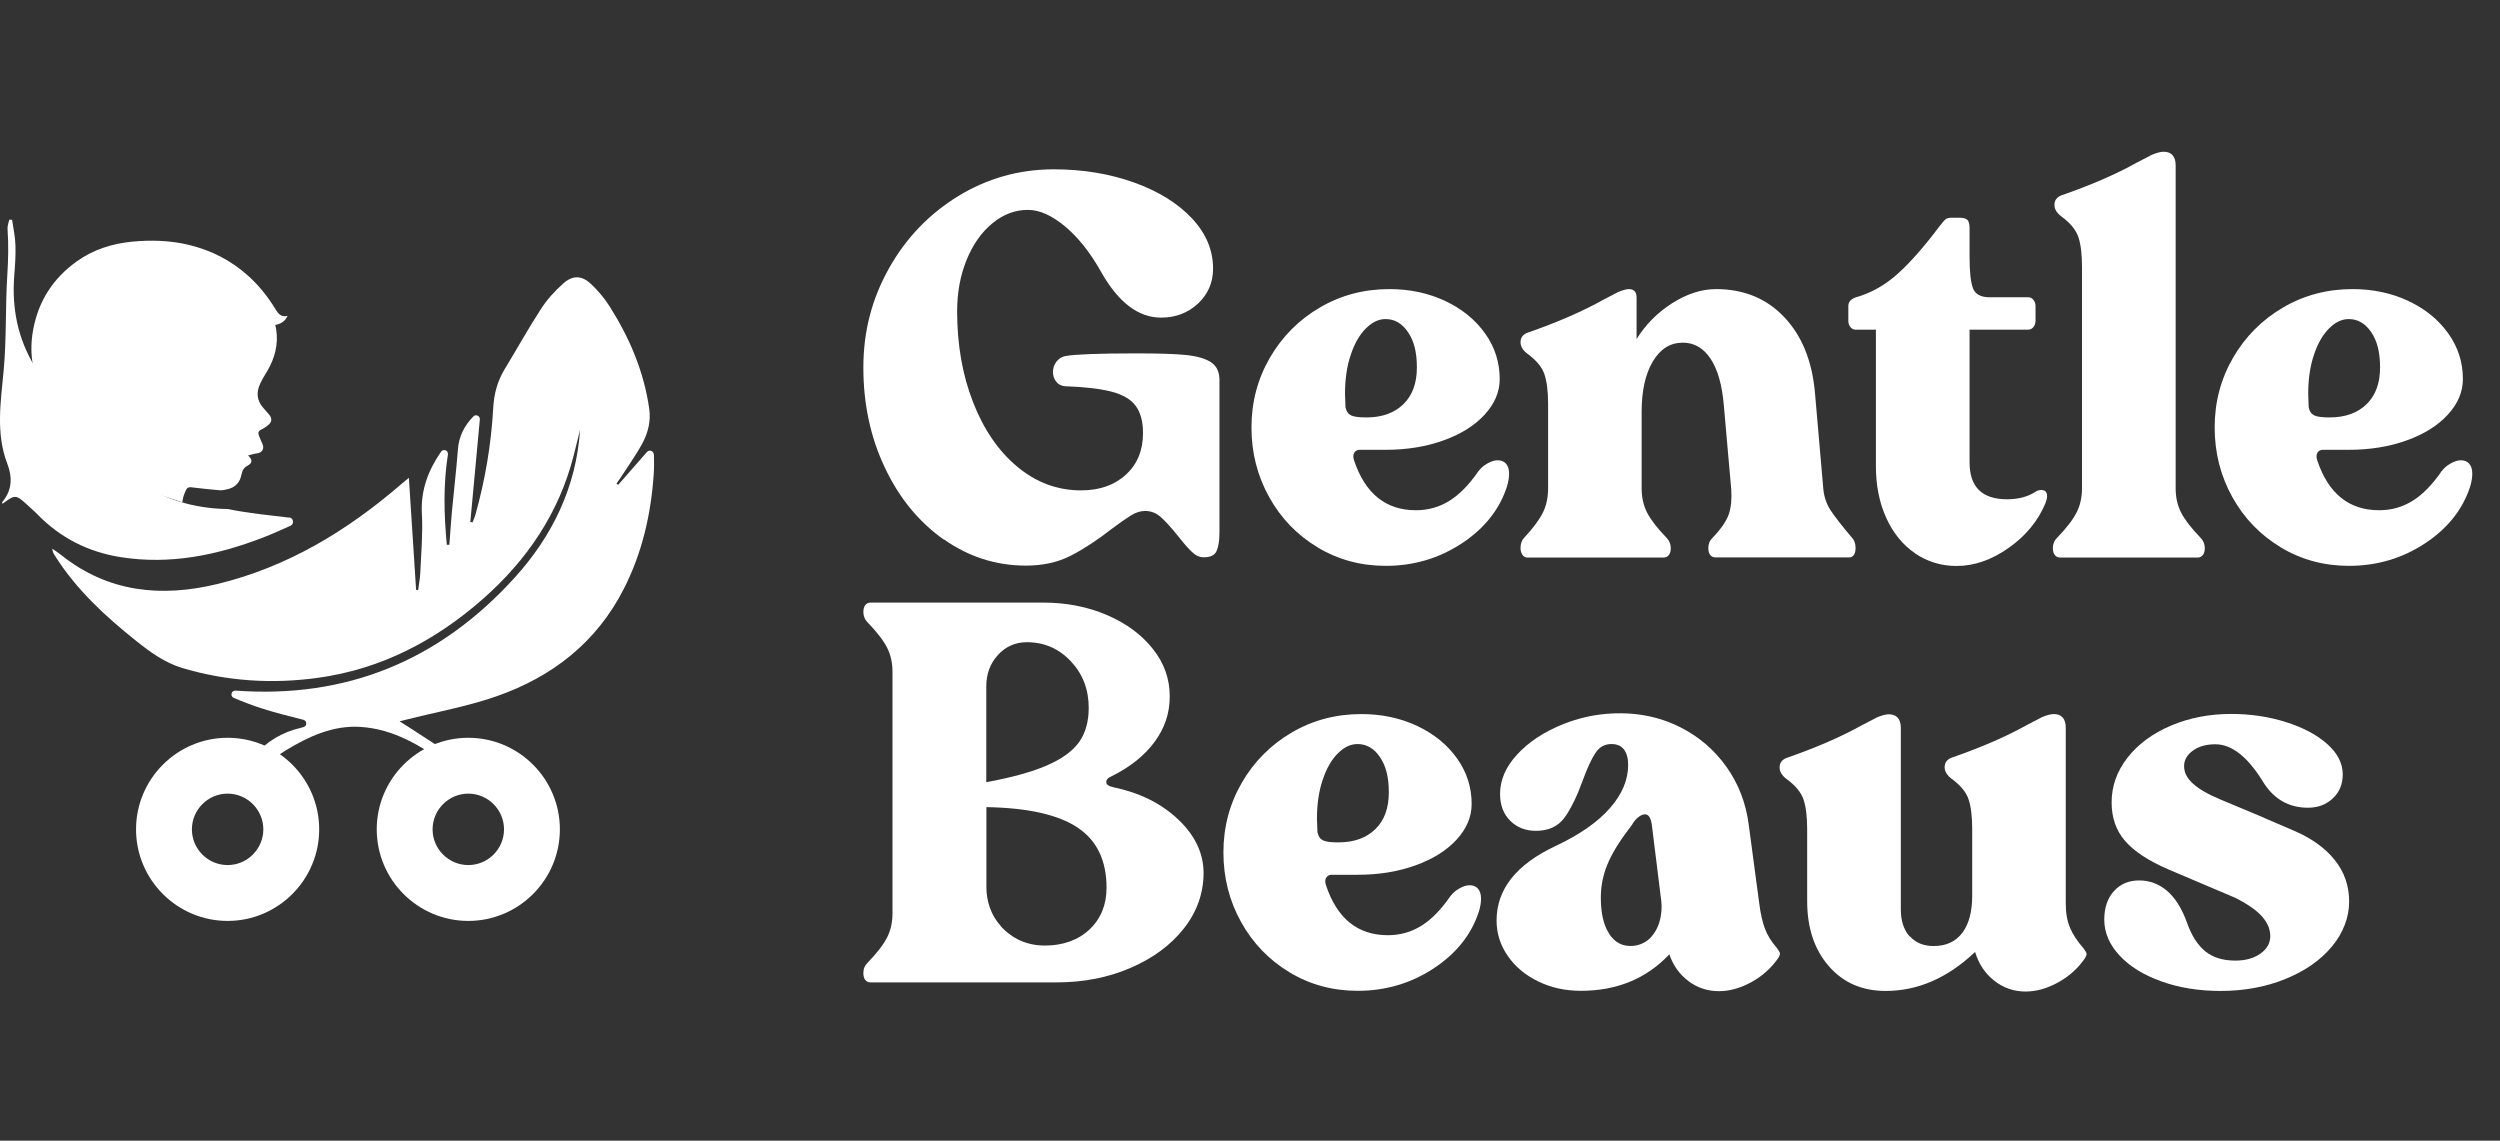
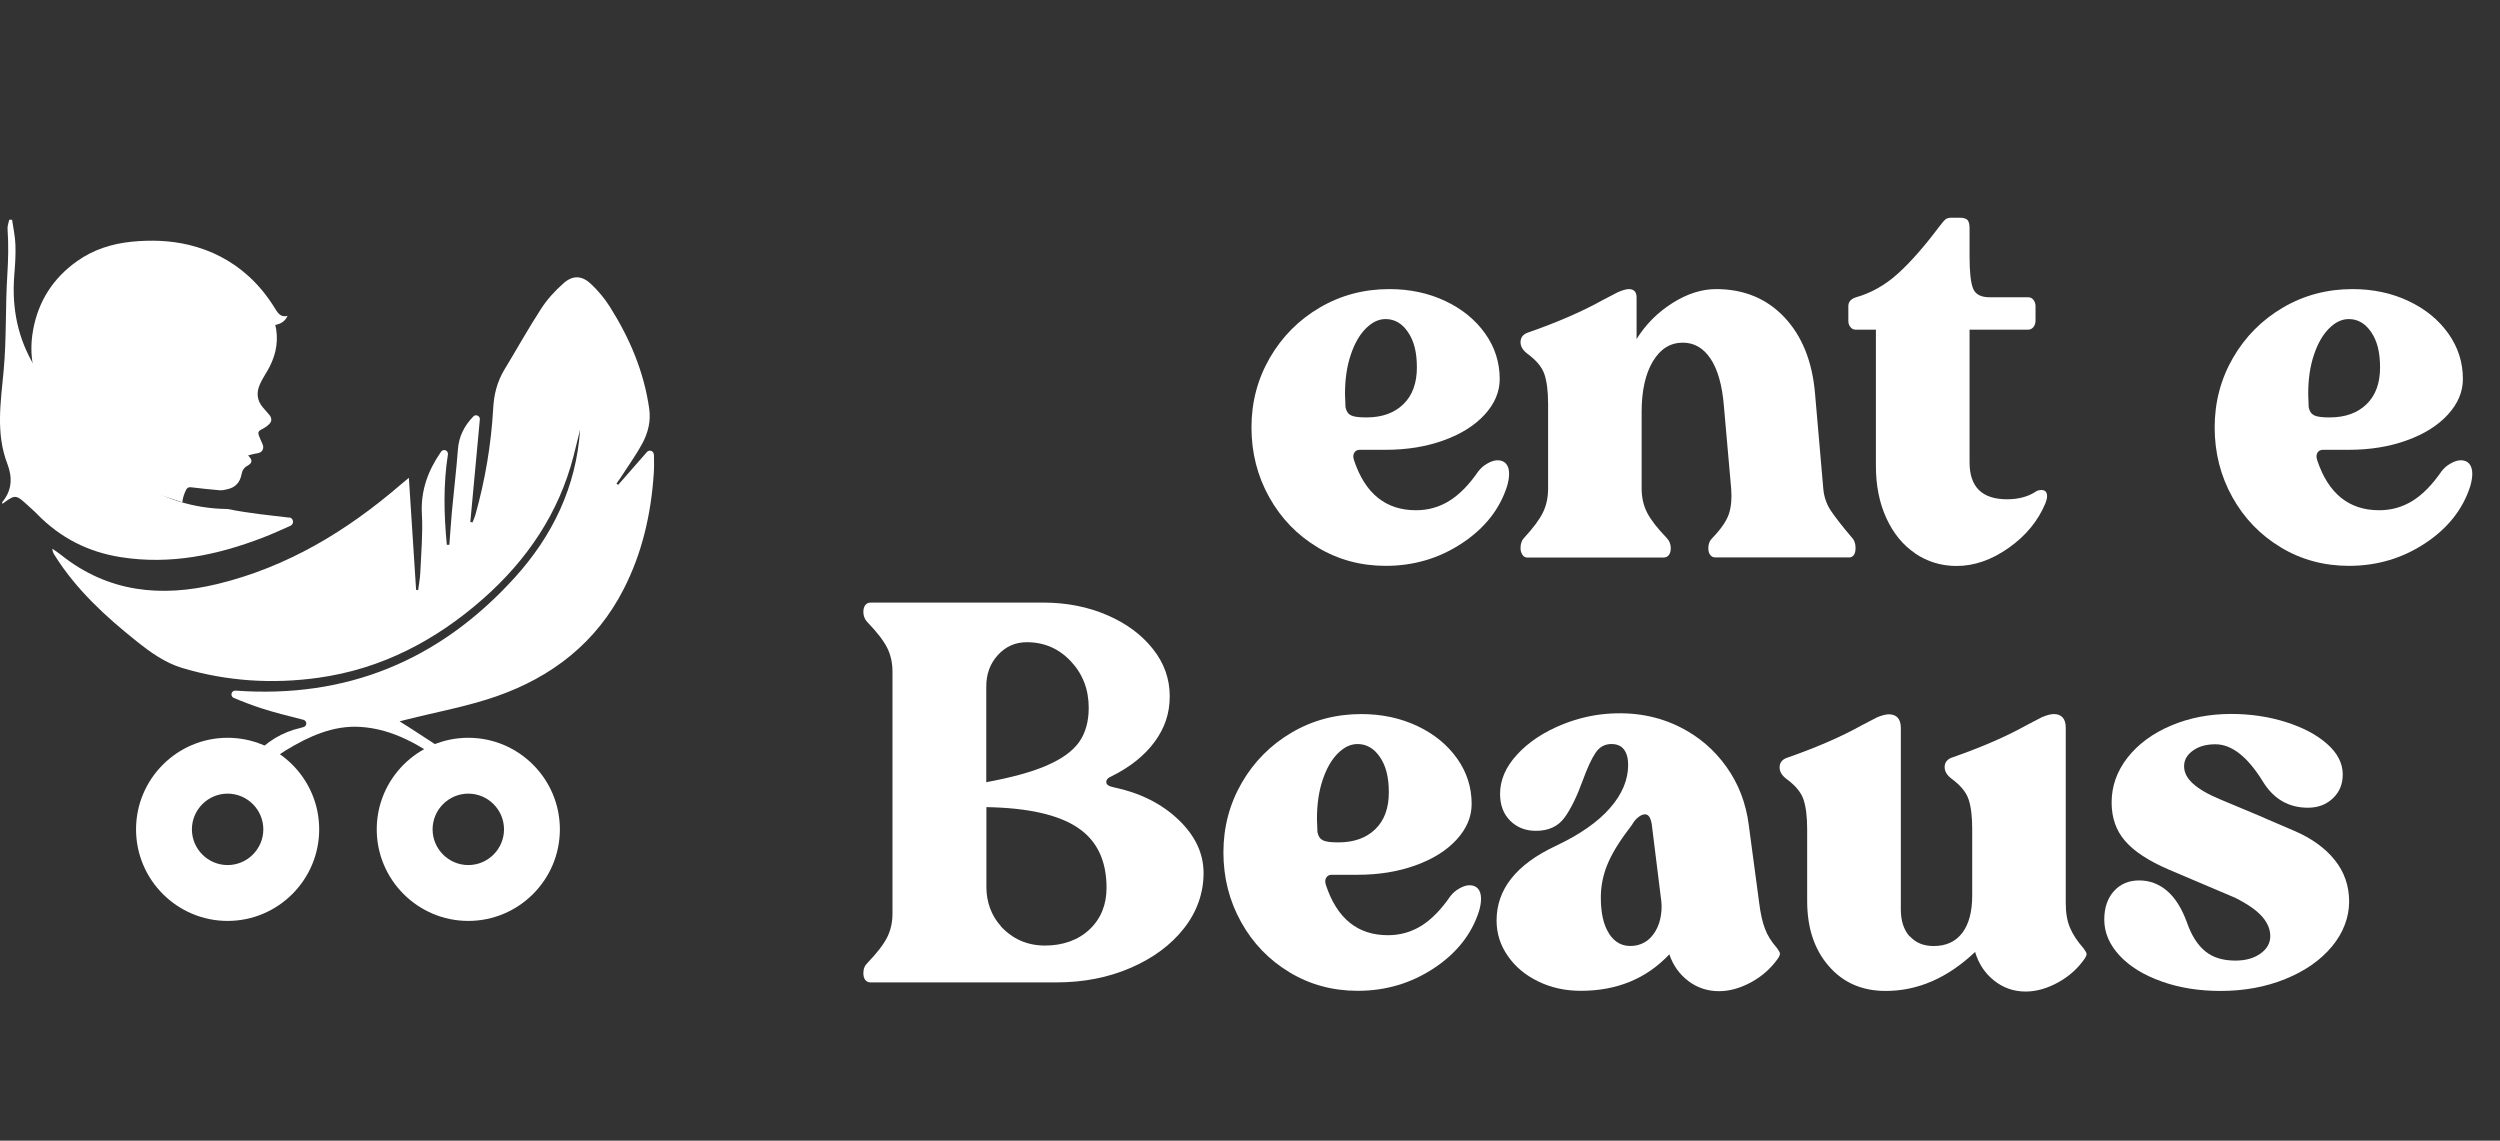
<svg xmlns="http://www.w3.org/2000/svg" fill="none" viewBox="0 0 263 120" height="120" width="263">
  <rect x="0" y="0" width="263" height="120" fill="#333333" stroke="none" />
-   <path fill="white" d="M99.273 56.754C96.664 54.905 94.6 52.398 93.093 49.206C91.573 46.015 90.826 42.495 90.826 38.67C90.826 34.846 91.725 31.439 93.51 28.248C95.296 25.056 97.728 22.523 100.792 20.637C103.857 18.762 107.213 17.812 110.861 17.812C113.925 17.812 116.75 18.281 119.32 19.206C121.891 20.13 123.917 21.396 125.399 22.979C126.881 24.562 127.615 26.323 127.615 28.26C127.615 29.717 127.084 30.945 126.032 31.933C124.969 32.921 123.677 33.414 122.144 33.414C119.738 33.414 117.623 31.794 115.8 28.539C114.673 26.538 113.406 24.955 112.026 23.803C110.633 22.65 109.341 22.08 108.138 22.08C106.783 22.08 105.542 22.549 104.389 23.499C103.237 24.448 102.338 25.74 101.679 27.361C101.02 28.982 100.691 30.78 100.691 32.756C100.691 36.264 101.248 39.443 102.363 42.305C103.477 45.167 105.022 47.434 107.011 49.093C108.999 50.752 111.228 51.587 113.723 51.587C115.66 51.587 117.231 51.043 118.434 49.941C119.637 48.852 120.245 47.383 120.245 45.559C120.245 44.356 119.992 43.406 119.485 42.71C118.978 42.013 118.13 41.52 116.939 41.203C115.749 40.899 114.115 40.696 112.038 40.633C111.633 40.595 111.329 40.43 111.101 40.139C110.886 39.848 110.772 39.519 110.772 39.151C110.772 38.746 110.886 38.379 111.127 38.062C111.367 37.746 111.684 37.53 112.089 37.454C113.077 37.277 115.559 37.176 119.536 37.176C121.803 37.176 123.525 37.226 124.703 37.34C125.88 37.454 126.78 37.708 127.388 38.1C127.995 38.505 128.287 39.126 128.287 39.962V55.994C128.287 56.868 128.185 57.527 127.983 57.97C127.78 58.413 127.337 58.629 126.64 58.629C126.197 58.629 125.779 58.438 125.387 58.059C124.981 57.679 124.513 57.134 123.968 56.438C123.234 55.526 122.626 54.855 122.132 54.411C121.638 53.968 121.081 53.753 120.46 53.753C119.979 53.753 119.498 53.905 118.978 54.221C118.472 54.538 117.775 55.019 116.901 55.678C115.407 56.843 113.976 57.78 112.634 58.464C111.279 59.16 109.708 59.502 107.922 59.502C104.782 59.502 101.907 58.578 99.298 56.742L99.273 56.754Z" />
  <path fill="white" d="M138.608 57.577C136.455 56.285 134.758 54.525 133.517 52.296C132.276 50.067 131.655 47.623 131.655 44.964C131.655 42.304 132.301 39.86 133.593 37.631C134.885 35.403 136.645 33.642 138.849 32.35C141.052 31.059 143.496 30.413 146.156 30.413C148.309 30.413 150.272 30.831 152.045 31.667C153.818 32.502 155.211 33.642 156.237 35.086C157.262 36.529 157.769 38.125 157.769 39.873C157.769 41.228 157.237 42.469 156.186 43.621C155.122 44.774 153.691 45.673 151.855 46.331C150.031 46.99 148.005 47.319 145.776 47.319H143.04C142.787 47.319 142.597 47.421 142.471 47.623C142.344 47.826 142.331 48.092 142.445 48.421C143.61 51.929 145.789 53.677 148.955 53.677C150.272 53.677 151.45 53.335 152.513 52.663C153.577 51.992 154.578 50.954 155.527 49.573C155.781 49.244 156.097 48.966 156.49 48.75C156.87 48.535 157.224 48.421 157.554 48.421C157.921 48.421 158.212 48.535 158.428 48.776C158.643 49.016 158.757 49.371 158.757 49.839C158.757 50.245 158.681 50.675 158.542 51.156C157.769 53.563 156.199 55.564 153.805 57.147C151.412 58.73 148.739 59.527 145.789 59.527C143.154 59.527 140.774 58.882 138.621 57.59L138.608 57.577ZM141.559 42.874C141.635 43.279 141.825 43.545 142.129 43.697C142.433 43.849 142.977 43.913 143.75 43.913C145.396 43.913 146.688 43.444 147.638 42.52C148.587 41.595 149.056 40.303 149.056 38.657C149.056 37.011 148.739 35.846 148.119 34.934C147.498 34.022 146.713 33.566 145.763 33.566C145.029 33.566 144.345 33.895 143.686 34.554C143.028 35.212 142.496 36.137 142.103 37.315C141.698 38.505 141.495 39.873 141.495 41.443L141.546 42.861L141.559 42.874Z" />
  <path fill="white" d="M179.906 58.375C179.78 58.198 179.716 57.957 179.716 57.666C179.716 57.222 179.856 56.868 180.16 56.577C181.071 55.627 181.641 54.791 181.882 54.056C182.122 53.322 182.198 52.448 182.122 51.435L181.35 42.672C181.173 40.519 180.704 38.872 179.957 37.745C179.21 36.618 178.235 36.048 177.031 36.048C175.714 36.048 174.663 36.707 173.878 38.024C173.093 39.341 172.7 41.114 172.7 43.33V51.372C172.7 52.322 172.89 53.17 173.27 53.917C173.65 54.664 174.334 55.551 175.322 56.577C175.613 56.868 175.765 57.235 175.765 57.666C175.765 57.957 175.702 58.198 175.575 58.375C175.448 58.552 175.258 58.654 175.005 58.654H160.669C160.454 58.654 160.277 58.552 160.15 58.35C160.023 58.147 159.96 57.919 159.96 57.666C159.96 57.197 160.087 56.83 160.34 56.577C161.29 55.551 161.948 54.664 162.316 53.917C162.683 53.17 162.86 52.322 162.86 51.372V42.507C162.86 41.19 162.733 40.151 162.48 39.392C162.227 38.619 161.619 37.897 160.669 37.201C160.188 36.834 159.96 36.428 159.96 35.998C159.96 35.529 160.201 35.2 160.669 35.01C163.81 33.921 166.457 32.768 168.61 31.565L170.193 30.742C170.699 30.527 171.092 30.413 171.345 30.413C171.89 30.413 172.168 30.704 172.168 31.287V35.668C173.118 34.136 174.372 32.882 175.917 31.895C177.475 30.907 179.007 30.413 180.539 30.413C183.452 30.413 185.846 31.401 187.707 33.364C189.569 35.339 190.646 37.999 190.937 41.355L191.811 51.422C191.887 52.258 192.14 53.018 192.583 53.689C193.026 54.36 193.774 55.323 194.825 56.564C195.078 56.817 195.205 57.184 195.205 57.653C195.205 57.944 195.154 58.185 195.04 58.362C194.926 58.539 194.761 58.641 194.546 58.641H180.476C180.223 58.641 180.033 58.552 179.906 58.362V58.375Z" />
  <path fill="white" d="M201.474 58.21C200.182 57.337 199.169 56.096 198.435 54.487C197.7 52.879 197.345 51.055 197.345 49.016V34.681H195.205C194.99 34.681 194.8 34.592 194.661 34.402C194.509 34.225 194.445 33.997 194.445 33.744V32.211C194.445 31.768 194.699 31.464 195.218 31.287C196.864 30.818 198.333 29.982 199.65 28.792C200.967 27.602 202.411 25.968 203.969 23.891C204.298 23.448 204.539 23.182 204.678 23.068C204.817 22.954 205.045 22.903 205.337 22.903H206.16C206.565 22.903 206.831 22.992 206.983 23.144C207.122 23.308 207.198 23.587 207.198 23.992V27.006C207.198 28.653 207.325 29.767 207.578 30.375C207.831 30.983 208.414 31.274 209.326 31.274H213.378C213.594 31.274 213.784 31.363 213.923 31.553C214.062 31.73 214.138 31.958 214.138 32.211V33.744C214.138 33.997 214.062 34.212 213.923 34.402C213.771 34.579 213.594 34.681 213.378 34.681H207.198V48.636C207.198 51.233 208.515 52.524 211.137 52.524C212.302 52.524 213.29 52.271 214.088 51.764C214.265 51.625 214.493 51.549 214.746 51.549C215.151 51.549 215.354 51.764 215.354 52.208C215.354 52.385 215.303 52.626 215.189 52.917C214.417 54.778 213.138 56.349 211.327 57.628C209.516 58.907 207.692 59.54 205.831 59.54C204.222 59.54 202.778 59.097 201.474 58.223V58.21Z" />
-   <path fill="white" d="M216.151 58.375C216.025 58.198 215.961 57.957 215.961 57.666C215.961 57.222 216.101 56.868 216.405 56.577C217.392 55.551 218.076 54.664 218.456 53.917C218.836 53.17 219.026 52.322 219.026 51.372V28.057C219.026 26.74 218.9 25.702 218.646 24.942C218.393 24.182 217.785 23.448 216.835 22.751C216.354 22.384 216.126 21.991 216.126 21.548C216.126 21.079 216.367 20.75 216.835 20.56C219.976 19.471 222.623 18.319 224.776 17.116L226.359 16.293C226.865 16.077 227.296 15.963 227.613 15.963C228.018 15.963 228.322 16.077 228.55 16.318C228.765 16.558 228.879 16.913 228.879 17.382V51.372C228.879 52.322 229.069 53.17 229.449 53.917C229.829 54.664 230.513 55.551 231.501 56.577C231.792 56.868 231.944 57.235 231.944 57.666C231.944 57.957 231.88 58.198 231.754 58.375C231.627 58.552 231.437 58.654 231.184 58.654H216.734C216.481 58.654 216.291 58.565 216.164 58.375H216.151Z" />
  <path fill="white" d="M239.935 57.577C237.782 56.285 236.085 54.525 234.844 52.296C233.603 50.067 232.983 47.623 232.983 44.964C232.983 42.304 233.629 39.86 234.92 37.631C236.212 35.403 237.972 33.642 240.176 32.35C242.38 31.059 244.824 30.413 247.483 30.413C249.636 30.413 251.599 30.831 253.372 31.667C255.145 32.502 256.538 33.642 257.564 35.086C258.59 36.529 259.096 38.125 259.096 39.873C259.096 41.228 258.565 42.469 257.513 43.621C256.45 44.774 255.019 45.673 253.182 46.331C251.359 46.99 249.332 47.319 247.103 47.319H244.368C244.115 47.319 243.925 47.421 243.798 47.623C243.671 47.826 243.659 48.092 243.773 48.421C244.938 51.929 247.116 53.677 250.282 53.677C251.599 53.677 252.777 53.335 253.841 52.663C254.905 51.992 255.905 50.954 256.855 49.573C257.108 49.244 257.425 48.966 257.817 48.75C258.197 48.535 258.552 48.421 258.881 48.421C259.248 48.421 259.54 48.535 259.755 48.776C259.97 49.016 260.084 49.371 260.084 49.839C260.084 50.245 260.008 50.675 259.869 51.156C259.096 53.563 257.526 55.564 255.133 57.147C252.739 58.73 250.067 59.527 247.116 59.527C244.482 59.527 242.101 58.882 239.948 57.59L239.935 57.577ZM242.886 42.874C242.962 43.279 243.152 43.545 243.456 43.697C243.76 43.849 244.305 43.913 245.077 43.913C246.723 43.913 248.015 43.444 248.965 42.52C249.915 41.595 250.383 40.303 250.383 38.657C250.383 37.011 250.067 35.846 249.446 34.934C248.826 34.022 248.041 33.566 247.091 33.566C246.356 33.566 245.672 33.895 245.014 34.554C244.355 35.212 243.823 36.137 243.431 37.315C243.025 38.505 242.823 39.873 242.823 41.443L242.873 42.861L242.886 42.874Z" />
  <path fill="white" d="M91.016 103.082C90.889 102.905 90.826 102.664 90.826 102.373C90.826 101.93 90.965 101.575 91.269 101.284C92.257 100.258 92.941 99.372 93.321 98.624C93.701 97.877 93.89 97.029 93.89 96.079V70.675C93.89 69.725 93.701 68.877 93.321 68.13C92.941 67.382 92.257 66.496 91.269 65.47C90.978 65.179 90.826 64.812 90.826 64.381C90.826 64.09 90.889 63.849 91.016 63.672C91.142 63.495 91.332 63.393 91.585 63.393H109.759C112.203 63.393 114.445 63.837 116.471 64.71C118.497 65.584 120.106 66.775 121.283 68.269C122.474 69.763 123.056 71.422 123.056 73.246C123.056 75.07 122.524 76.589 121.473 78.033C120.409 79.477 118.902 80.692 116.927 81.668C116.56 81.819 116.382 82.009 116.382 82.275C116.382 82.541 116.636 82.719 117.142 82.82C119.916 83.402 122.182 84.529 123.955 86.214C125.728 87.898 126.615 89.772 126.615 91.849C126.615 93.926 125.931 95.902 124.563 97.649C123.196 99.397 121.321 100.79 118.953 101.816C116.585 102.842 113.976 103.348 111.127 103.348H91.585C91.332 103.348 91.142 103.259 91.016 103.07V103.082ZM110.177 80.502C111.722 79.831 112.836 79.021 113.52 78.071C114.191 77.121 114.533 75.918 114.533 74.462C114.533 72.524 113.9 70.89 112.646 69.561C111.392 68.231 109.847 67.56 108.024 67.56C106.821 67.56 105.808 68.003 104.984 68.902C104.161 69.801 103.756 70.903 103.756 72.22V82.288C106.491 81.781 108.632 81.186 110.189 80.502H110.177ZM105.263 97.421C106.517 98.789 108.074 99.473 109.936 99.473C111.798 99.473 113.431 98.903 114.622 97.776C115.812 96.649 116.408 95.18 116.408 93.394C116.408 90.507 115.382 88.392 113.343 87.05C111.304 85.695 108.112 84.985 103.769 84.909V93.344C103.769 94.838 104.275 96.32 105.288 97.421H105.263Z" />
  <path fill="white" d="M135.657 102.284C133.504 100.992 131.807 99.232 130.566 97.003C129.325 94.774 128.704 92.33 128.704 89.67C128.704 87.011 129.35 84.567 130.642 82.338C131.933 80.109 133.694 78.349 135.897 77.057C138.101 75.765 140.545 75.12 143.205 75.12C145.358 75.12 147.321 75.537 149.094 76.373C150.867 77.209 152.26 78.349 153.286 79.793C154.311 81.236 154.818 82.832 154.818 84.579C154.818 85.935 154.286 87.176 153.235 88.328C152.171 89.48 150.74 90.38 148.904 91.038C147.08 91.697 145.054 92.026 142.825 92.026H140.089C139.836 92.026 139.646 92.127 139.519 92.33C139.393 92.532 139.38 92.799 139.494 93.128C140.659 96.636 142.837 98.383 146.004 98.383C147.321 98.383 148.498 98.041 149.562 97.37C150.626 96.699 151.626 95.66 152.576 94.28C152.83 93.951 153.146 93.672 153.539 93.457C153.919 93.242 154.273 93.128 154.603 93.128C154.97 93.128 155.261 93.242 155.476 93.482C155.692 93.723 155.806 94.078 155.806 94.546C155.806 94.951 155.73 95.382 155.59 95.863C154.818 98.269 153.248 100.27 150.854 101.853C148.46 103.436 145.788 104.234 142.837 104.234C140.203 104.234 137.822 103.588 135.669 102.296L135.657 102.284ZM138.608 87.581C138.684 87.986 138.874 88.252 139.177 88.404C139.481 88.556 140.026 88.619 140.799 88.619C142.445 88.619 143.737 88.151 144.686 87.226C145.636 86.302 146.105 85.01 146.105 83.364C146.105 81.717 145.788 80.552 145.168 79.641C144.547 78.729 143.762 78.273 142.812 78.273C142.078 78.273 141.394 78.602 140.735 79.261C140.077 79.919 139.545 80.844 139.152 82.021C138.747 83.212 138.544 84.579 138.544 86.15L138.595 87.568L138.608 87.581Z" />
  <path fill="white" d="M177.639 103.22C176.689 102.511 176.018 101.574 175.613 100.396C173.207 102.954 170.104 104.233 166.305 104.233C164.658 104.233 163.164 103.904 161.822 103.246C160.466 102.587 159.403 101.701 158.617 100.561C157.832 99.434 157.44 98.193 157.44 96.838C157.44 93.558 159.504 90.949 163.62 89.011C166.178 87.808 168.09 86.479 169.369 85.01C170.649 83.553 171.282 82.034 171.282 80.463C171.282 79.767 171.13 79.235 170.839 78.842C170.547 78.462 170.104 78.272 169.521 78.272C168.825 78.272 168.268 78.576 167.85 79.197C167.432 79.817 166.989 80.78 166.507 82.097C165.887 83.806 165.241 85.124 164.57 86.035C163.898 86.947 162.898 87.403 161.581 87.403C160.492 87.403 159.58 87.049 158.871 86.339C158.162 85.63 157.807 84.693 157.807 83.515C157.807 82.059 158.402 80.678 159.593 79.387C160.821 78.044 162.455 76.968 164.506 76.157C165.95 75.588 167.482 75.22 169.04 75.094C171.864 74.866 174.448 75.334 176.778 76.512C178.728 77.5 180.349 78.88 181.616 80.666C182.895 82.451 183.68 84.503 183.971 86.795L185.061 94.951C185.2 96.078 185.402 96.99 185.668 97.686C185.922 98.383 186.34 99.054 186.922 99.713C187.137 100.004 187.251 100.206 187.251 100.32C187.251 100.434 187.201 100.574 187.087 100.764C186.352 101.827 185.415 102.676 184.263 103.309C183.11 103.942 181.97 104.272 180.843 104.272C179.64 104.272 178.564 103.917 177.614 103.208L177.639 103.22ZM169.243 98.18C169.876 99.181 170.75 99.624 171.877 99.497C172.586 99.421 173.245 99.092 173.713 98.56C174.435 97.749 174.802 96.66 174.802 95.305C174.802 95.052 174.764 94.672 174.688 94.153L173.764 86.707C173.65 86.01 173.422 85.668 173.055 85.668C172.839 85.668 172.599 85.769 172.346 85.972C172.092 86.175 171.864 86.441 171.687 86.77L171.358 87.213C170.294 88.606 169.547 89.847 169.091 90.962C168.635 92.076 168.407 93.228 168.407 94.432C168.407 96.04 168.686 97.294 169.255 98.18H169.243Z" />
  <path fill="white" d="M200.904 98.485C201.524 99.181 202.36 99.523 203.424 99.523C204.741 99.523 205.741 99.055 206.438 98.13C207.135 97.206 207.476 95.901 207.476 94.217V87.214C207.476 85.897 207.35 84.858 207.097 84.098C206.843 83.326 206.235 82.604 205.286 81.907C204.804 81.54 204.576 81.135 204.576 80.704C204.576 80.236 204.817 79.906 205.286 79.716C208.426 78.627 211.073 77.475 213.226 76.272L214.809 75.449C215.316 75.234 215.734 75.12 216.063 75.12C216.468 75.12 216.772 75.234 216.987 75.474C217.203 75.715 217.317 76.069 217.317 76.538V94.989C217.317 96.015 217.456 96.876 217.76 97.585C218.051 98.295 218.532 99.016 219.178 99.751C219.394 100.042 219.508 100.245 219.508 100.359C219.508 100.473 219.457 100.612 219.343 100.802C218.608 101.866 217.671 102.714 216.519 103.348C215.366 103.981 214.227 104.31 213.099 104.31C211.858 104.31 210.757 103.93 209.781 103.158C208.819 102.398 208.148 101.385 207.78 100.144C204.893 102.879 201.765 104.247 198.371 104.247C195.889 104.247 193.888 103.373 192.381 101.625C190.861 99.878 190.114 97.598 190.114 94.787V87.239C190.114 85.922 189.987 84.883 189.734 84.124C189.481 83.351 188.873 82.629 187.923 81.933C187.442 81.566 187.214 81.16 187.214 80.73C187.214 80.261 187.454 79.932 187.923 79.742C191.064 78.653 193.71 77.5 195.863 76.297L197.446 75.474C197.953 75.259 198.384 75.145 198.7 75.145C199.105 75.145 199.409 75.259 199.637 75.499C199.853 75.74 199.967 76.095 199.967 76.563V95.66C199.967 96.864 200.271 97.813 200.891 98.51L200.904 98.485Z" />
  <path fill="white" d="M227.398 103.246C225.536 102.588 224.067 101.688 222.99 100.536C221.914 99.383 221.369 98.117 221.369 96.737C221.369 95.496 221.711 94.495 222.383 93.748C223.054 93.001 223.94 92.621 225.042 92.621C226.144 92.621 227.106 92.988 227.967 93.71C228.829 94.445 229.525 95.559 230.07 97.053C230.538 98.408 231.184 99.409 231.982 100.067C232.78 100.726 233.844 101.055 235.161 101.055C236.225 101.055 237.098 100.815 237.795 100.321C238.492 99.827 238.833 99.219 238.833 98.484C238.833 97.75 238.542 97.066 237.96 96.407C237.377 95.749 236.427 95.091 235.11 94.432L228.157 91.481C226.042 90.57 224.51 89.569 223.56 88.467C222.61 87.378 222.142 86.023 222.142 84.415C222.142 82.705 222.699 81.135 223.814 79.704C224.928 78.285 226.448 77.158 228.385 76.335C230.323 75.512 232.438 75.107 234.73 75.107C236.731 75.107 238.643 75.385 240.454 75.955C242.265 76.525 243.709 77.285 244.811 78.26C245.9 79.222 246.457 80.299 246.457 81.464C246.457 82.49 246.115 83.326 245.419 83.984C244.722 84.643 243.849 84.972 242.797 84.972C240.758 84.972 239.163 84.047 238.036 82.186C236.427 79.59 234.768 78.298 233.059 78.298C232.109 78.298 231.324 78.513 230.703 78.957C230.082 79.4 229.766 79.944 229.766 80.603C229.766 81.261 230.07 81.869 230.703 82.439C231.324 83.009 232.286 83.566 233.603 84.111L237.656 85.808C237.656 85.808 238.846 86.34 241.328 87.391C243.19 88.189 244.621 89.227 245.622 90.481C246.622 91.734 247.129 93.191 247.129 94.837C247.129 96.484 246.521 98.13 245.318 99.573C244.114 101.017 242.481 102.157 240.417 102.993C238.352 103.829 236.085 104.247 233.603 104.247C231.336 104.247 229.285 103.917 227.423 103.259L227.398 103.246Z" />
  <path fill="white" d="M68.771 47.8C68.771 47.435 68.302 47.271 68.061 47.548C67.034 48.718 66.033 49.863 65.031 51.008C64.968 50.958 64.904 50.92 64.854 50.87C65.145 50.455 65.437 50.052 65.703 49.624C66.35 48.63 67.034 47.661 67.592 46.617C68.175 45.509 68.479 44.314 68.302 43.03C67.757 39.129 66.248 35.581 64.157 32.271C63.611 31.403 62.927 30.585 62.179 29.88C61.241 28.987 60.278 28.924 59.289 29.792C58.389 30.585 57.552 31.503 56.906 32.51C55.55 34.599 54.345 36.776 53.052 38.903C52.304 40.149 51.962 41.495 51.886 42.942C51.671 46.768 51.037 50.518 49.998 54.205C49.921 54.456 49.807 54.708 49.706 54.96C49.63 54.947 49.554 54.922 49.478 54.91C49.807 51.31 50.137 47.724 50.479 44.125C50.517 43.76 50.061 43.534 49.795 43.81C48.844 44.792 48.274 45.9 48.172 47.284C48.007 49.473 47.741 51.65 47.538 53.84C47.437 54.998 47.361 56.155 47.272 57.313H47.006C46.702 54.129 46.626 50.958 47.12 47.812C47.183 47.384 46.638 47.17 46.398 47.523C45.066 49.448 44.243 51.55 44.382 54.066C44.496 56.105 44.306 58.169 44.217 60.22C44.192 60.849 44.065 61.466 43.989 62.082C43.913 62.082 43.85 62.07 43.774 62.057C43.52 58.194 43.267 54.331 43.013 50.266C42.62 50.593 42.392 50.782 42.151 50.983C36.498 55.853 30.248 59.641 22.909 61.428C16.964 62.875 11.374 62.321 6.43 58.383C6.138 58.144 5.822 57.942 5.505 57.728C5.53 58.056 5.644 58.257 5.771 58.446C8.027 62.032 11.082 64.838 14.365 67.456C15.848 68.638 17.382 69.746 19.22 70.287C23.885 71.671 28.651 71.973 33.455 71.306C40.11 70.388 45.814 67.393 50.796 63.014C55.448 58.924 58.807 53.966 60.354 47.913C60.582 47.007 60.797 46.101 61.026 45.195C60.62 51.222 58.123 56.394 54.117 60.799C46.157 69.557 36.371 73.496 24.785 72.653C24.328 72.615 24.176 73.244 24.595 73.42C25.545 73.823 26.509 74.188 27.472 74.503C28.892 74.968 30.35 75.32 31.922 75.723C32.302 75.824 32.327 76.352 31.959 76.478C31.871 76.503 31.769 76.541 31.655 76.566C29.703 77.007 27.967 78.039 26.699 79.574C26.002 80.417 25.368 80.794 24.43 80.845C24.328 80.845 24.227 80.845 24.113 80.857C25.267 80.945 26.331 81.285 27.269 81.814C27.105 81.638 26.927 81.449 26.737 81.26C27.916 80.43 28.968 79.612 30.096 78.919C32.479 77.472 35.027 76.302 37.867 76.466C41.441 76.68 44.369 78.492 47.247 80.593C47.45 80.744 47.462 81.059 47.272 81.222C46.727 81.688 46.195 82.128 45.688 82.569C47.044 81.537 48.806 80.933 50.492 80.933C50.669 80.933 50.834 80.933 51.012 80.945C50.53 80.832 50.048 80.744 49.554 80.644C49.503 80.644 49.465 80.618 49.414 80.593C47.209 79.247 45.041 77.812 42.861 76.403C42.645 76.264 42.417 76.126 42.037 75.887C42.404 75.799 42.544 75.761 42.671 75.723C45.84 74.918 49.097 74.339 52.178 73.269C58.059 71.231 62.737 67.607 65.614 61.969C67.554 58.181 68.479 54.117 68.771 49.901C68.821 49.209 68.809 48.529 68.796 47.812L68.771 47.8Z" />
  <path fill="white" d="M30.441 54.455C28.282 54.199 26.136 53.993 23.927 53.544C23.864 53.544 23.814 53.544 23.751 53.544C20.45 53.48 17.149 52.518 14.426 50.593C13.07 49.63 11.941 48.591 10.786 47.436C10.623 47.257 10.447 47.103 10.271 46.923C8.112 45.845 6.456 44.203 5.464 42.201C5.464 42.214 5.439 42.239 5.427 42.252C5.163 41.931 4.812 41.649 4.648 41.277C4.284 40.391 4.159 39.378 3.669 38.582C1.875 35.631 1.234 32.448 1.498 29.009C1.586 27.931 1.661 26.853 1.624 25.776C1.598 24.89 1.398 24.005 1.272 23.119C1.172 23.119 1.071 23.119 0.971 23.119C0.896 23.453 0.77 23.774 0.795 24.107C0.908 25.711 0.871 27.315 0.77 28.919C0.557 32.269 0.695 35.669 0.381 39.018C0.08 42.303 -0.46 45.576 0.77 48.784C1.335 50.246 1.26 51.607 0.23 52.826C0.243 52.89 0.256 52.941 0.256 53.005C1.774 51.876 1.649 52.017 3.481 53.673C3.632 53.801 3.782 53.955 3.92 54.096C6.368 56.598 9.28 58.074 12.706 58.613C17.915 59.434 22.847 58.408 27.679 56.547C28.646 56.175 29.6 55.739 30.554 55.315C30.98 55.123 30.88 54.481 30.428 54.43L30.441 54.455Z" />
  <path fill="white" d="M49.266 96.881C43.958 96.881 39.633 92.556 39.633 87.248C39.633 81.939 43.958 77.615 49.266 77.615C54.574 77.615 58.899 81.939 58.899 87.248C58.899 92.556 54.574 96.881 49.266 96.881ZM49.266 83.49C47.198 83.49 45.509 85.18 45.509 87.248C45.509 89.316 47.198 91.005 49.266 91.005C51.334 91.005 53.023 89.316 53.023 87.248C53.023 85.18 51.334 83.49 49.266 83.49Z" />
  <path fill="white" d="M23.945 96.881C18.637 96.881 14.312 92.556 14.312 87.248C14.312 81.939 18.637 77.615 23.945 77.615C29.253 77.615 33.578 81.939 33.578 87.248C33.578 92.556 29.253 96.881 23.945 96.881ZM23.945 83.49C21.877 83.49 20.188 85.18 20.188 87.248C20.188 89.316 21.877 91.005 23.945 91.005C26.013 91.005 27.702 89.316 27.702 87.248C27.702 85.18 26.013 83.49 23.945 83.49Z" />
  <path fill="white" d="M30.275 33.222C29.566 33.421 29.25 32.973 28.971 32.513C28.186 31.23 27.274 30.072 26.147 29.051C24.337 27.408 22.222 26.325 19.829 25.752C17.866 25.291 15.866 25.229 13.853 25.428C11.751 25.64 9.801 26.262 8.079 27.495C5.584 29.275 4.052 31.666 3.495 34.654C2.862 37.991 3.824 40.904 5.901 43.544C6.813 44.701 7.939 45.635 9.13 46.507C9.978 47.129 10.611 47.951 10.864 48.959C10.978 49.408 10.991 49.843 10.915 50.254C13.713 51.001 16.448 51.935 19.183 52.844C19.221 52.383 19.373 51.935 19.588 51.512C19.69 51.3 19.854 51.238 20.12 51.263C21.108 51.387 22.108 51.487 23.096 51.574C23.362 51.599 23.628 51.537 23.894 51.474C24.78 51.288 25.261 50.727 25.413 49.881C25.489 49.482 25.666 49.196 26.034 48.997C26.565 48.698 26.591 48.387 26.097 47.914C26.439 47.827 26.742 47.727 27.059 47.69C27.578 47.627 27.831 47.191 27.616 46.718C27.477 46.42 27.35 46.108 27.224 45.797C27.122 45.523 27.198 45.324 27.49 45.187C27.781 45.05 28.059 44.863 28.3 44.639C28.629 44.316 28.616 43.954 28.3 43.606C28.085 43.357 27.869 43.12 27.654 42.859C26.996 42.087 26.958 41.228 27.376 40.356C27.591 39.883 27.869 39.447 28.135 38.999C28.92 37.654 29.288 36.223 29.06 34.679C29.034 34.517 28.996 34.368 28.958 34.181C29.515 34.081 29.971 33.832 30.25 33.235L30.275 33.222Z" />
</svg>